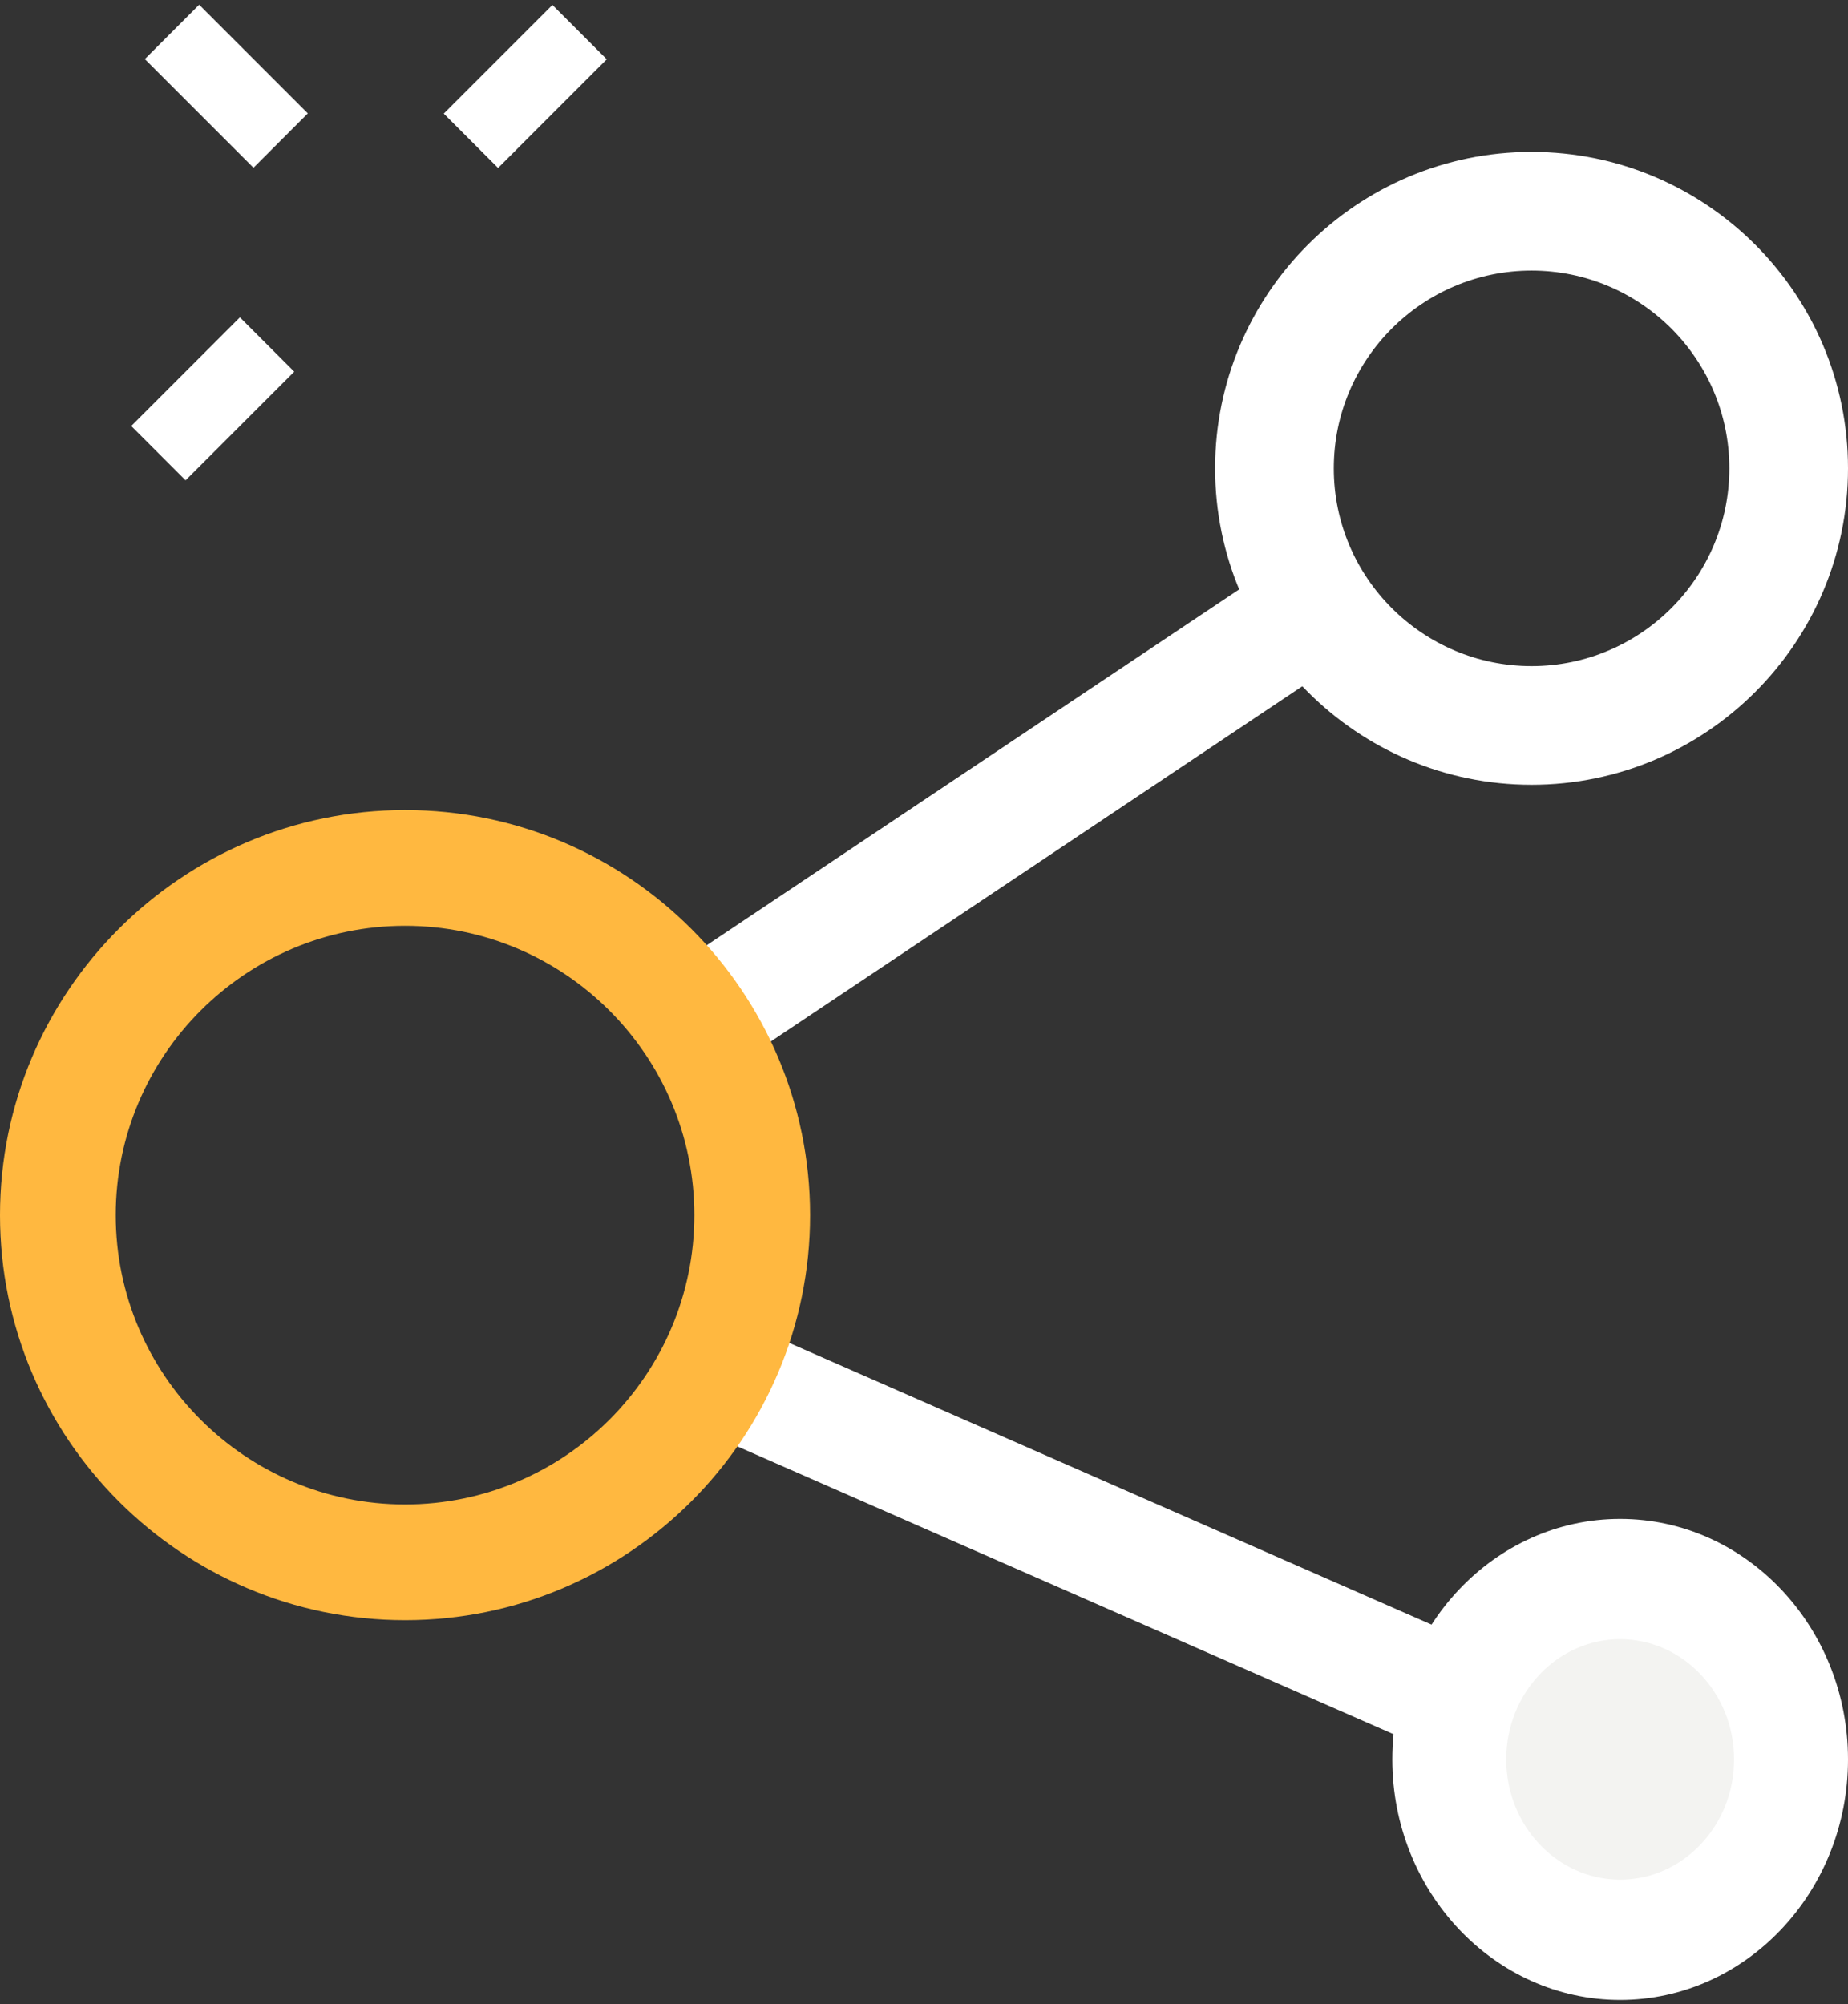
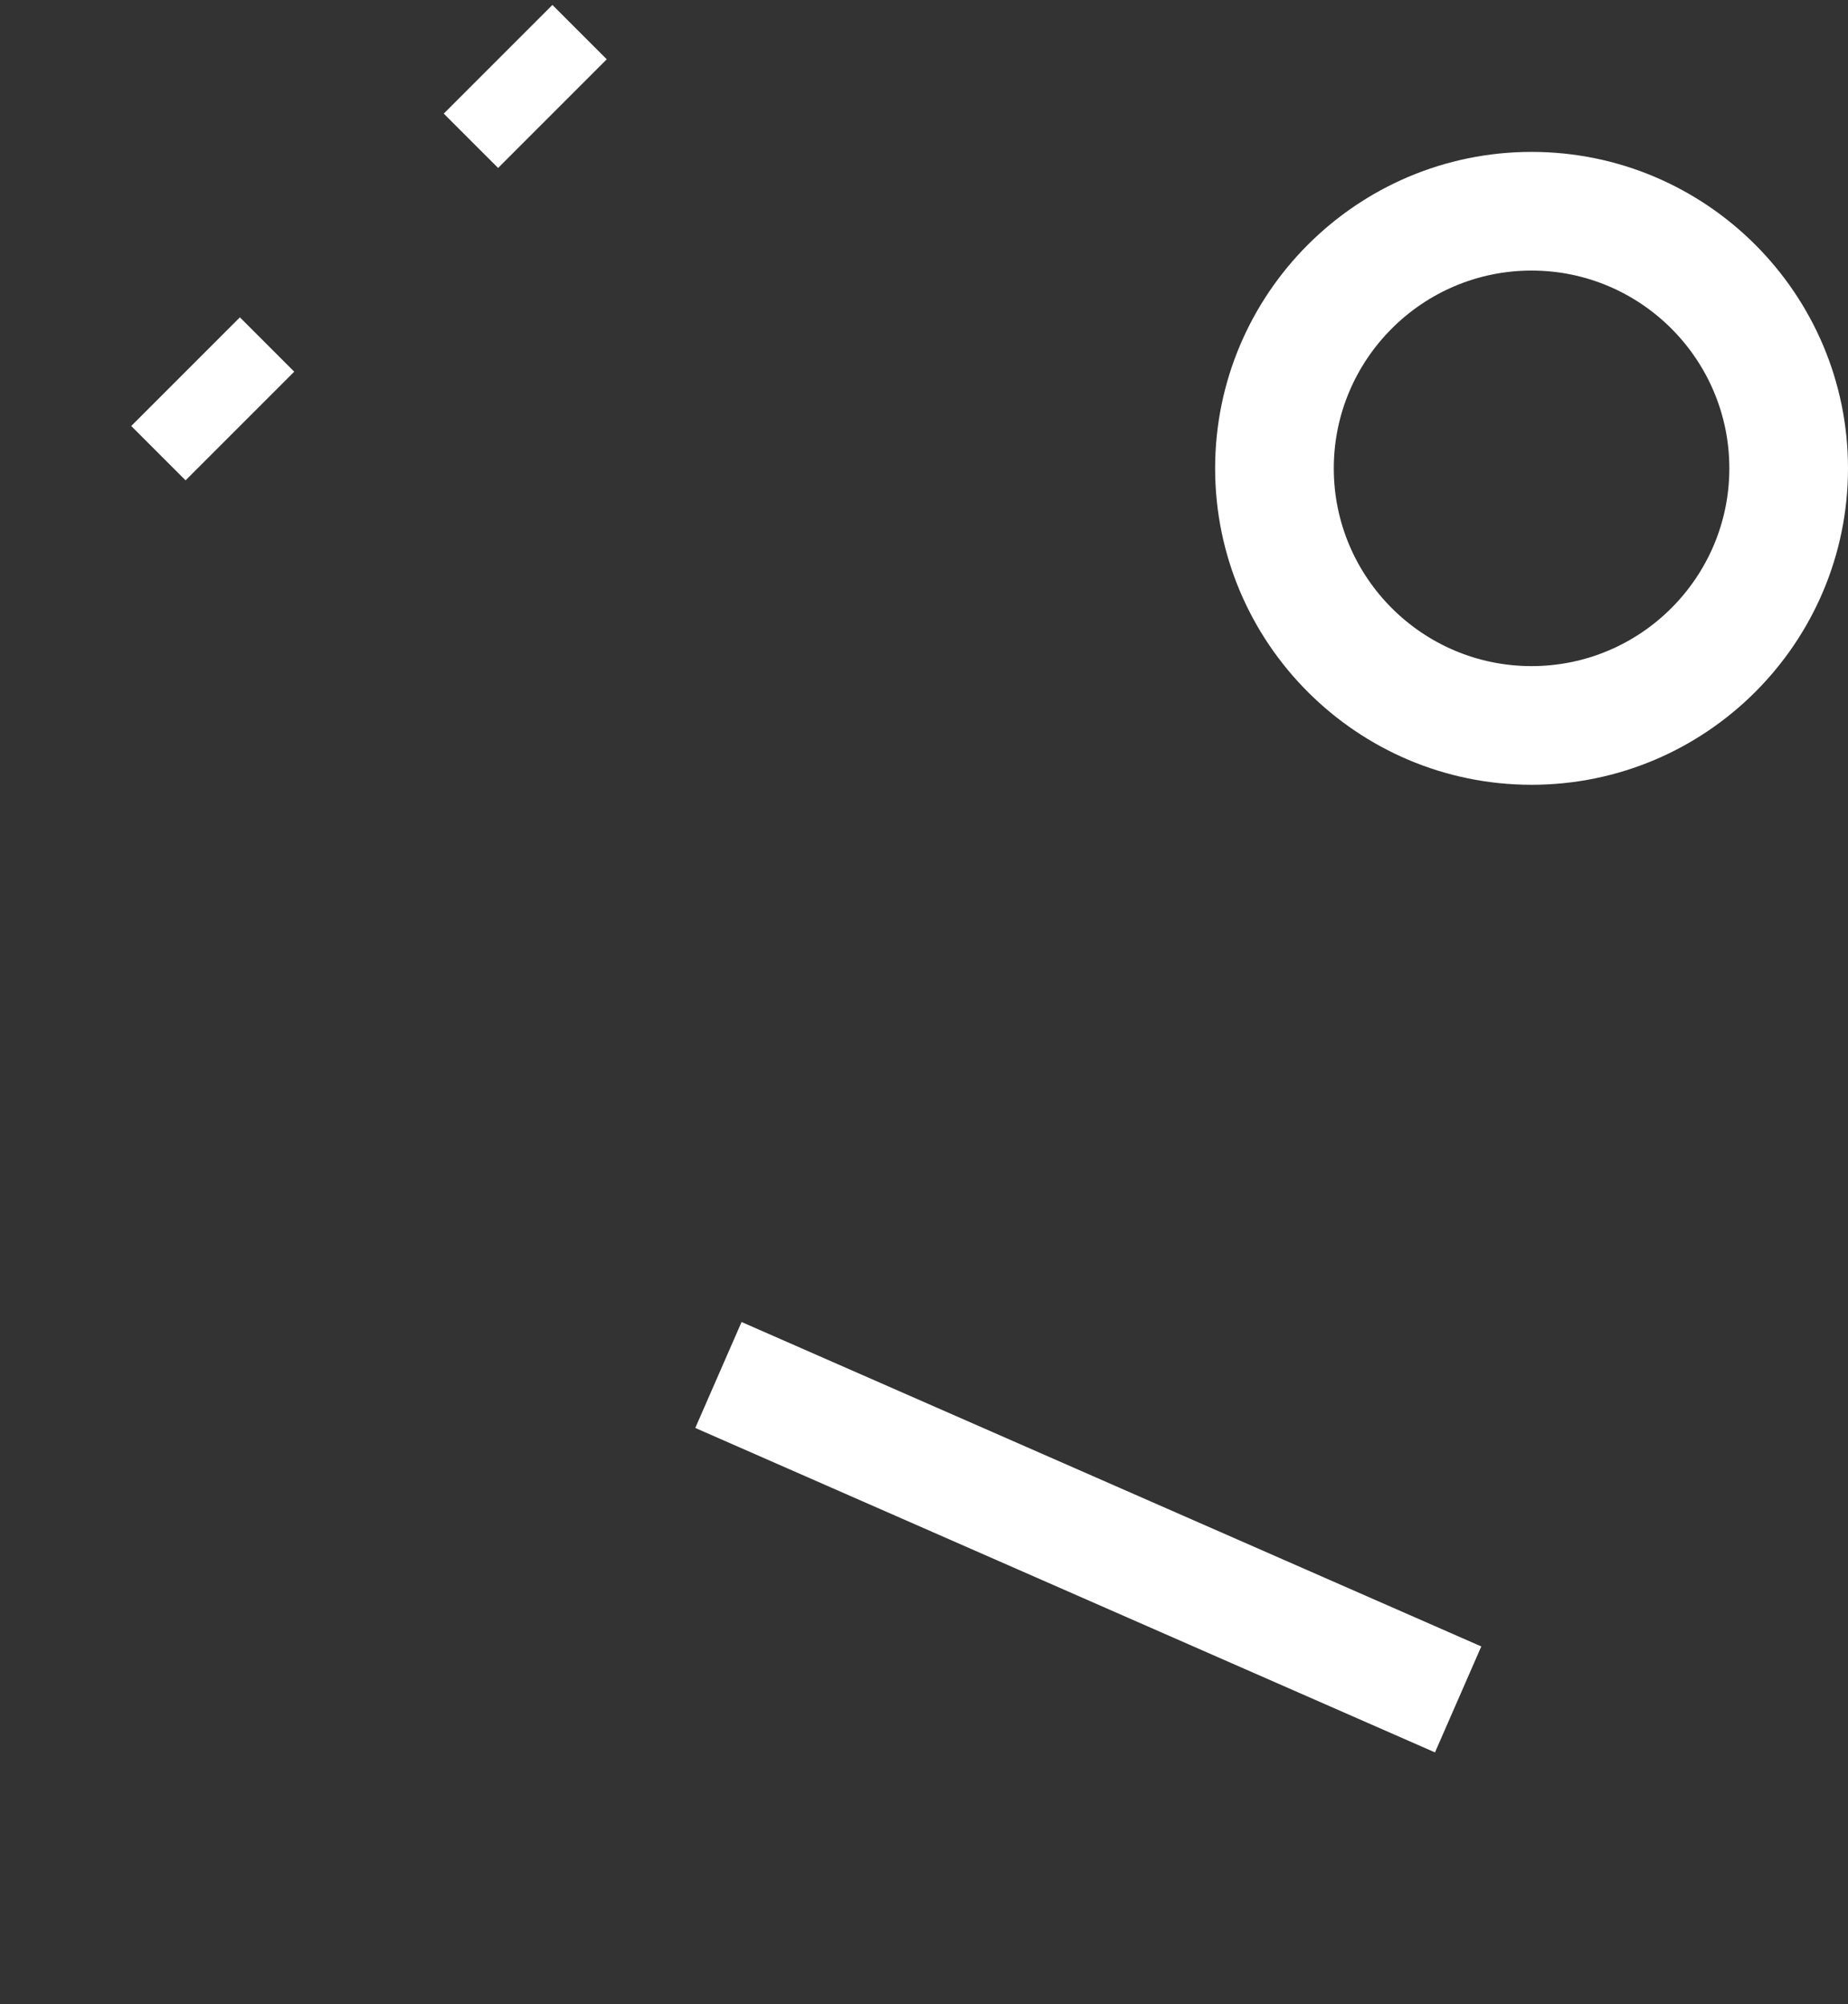
<svg xmlns="http://www.w3.org/2000/svg" xmlns:ns1="http://www.serif.com/" width="100%" height="100%" viewBox="0 0 71 77" version="1.1" xml:space="preserve" style="fill-rule:evenodd;clip-rule:evenodd;stroke-linejoin:round;stroke-miterlimit:2;">
  <rect x="0" y="0" width="71" height="77" fill="#333333" stroke="none" />
  <g id="share">
    <g id="Group" transform="matrix(1,0,0,1,4.863,0)">
      <g id="Path" transform="matrix(0.707,-0.707,0.707,0.707,12.186,4.365)">
        <rect x="0" y="0" width="5.905" height="2.953" style="fill:white;fill-rule:nonzero;" />
      </g>
      <g id="Path1" ns1:id="Path" transform="matrix(0.707,-0.707,0.707,0.707,0.179,16.367)">
        <rect x="0" y="-0" width="5.905" height="2.953" style="fill:white;fill-rule:nonzero;" />
      </g>
      <g id="Path2" ns1:id="Path" transform="matrix(0.707,-0.707,0.707,0.707,0.701,2.27)">
-         <rect x="0" y="0" width="2.953" height="5.905" style="fill:white;fill-rule:nonzero;" />
-       </g>
+         </g>
    </g>
    <g id="Oval" transform="matrix(1,0,0,1,55.438,61.274)">
-       <path d="M6.808,13.616C10.568,13.616 13.616,10.568 13.616,6.808C13.616,3.048 10.568,0 6.808,0C3.048,0 0,3.048 0,6.808C0,10.568 3.048,13.616 6.808,13.616Z" style="fill:rgb(243,243,241);fill-rule:nonzero;" />
-     </g>
+       </g>
    <g id="Shape" transform="matrix(1,0,0,1,53.493,58.356)">
-       <path d="M8.753,18.48C3.927,18.48 0,14.334 0,9.24C0,4.146 3.927,0 8.753,0C13.58,0 17.507,4.146 17.507,9.24C17.507,14.334 13.58,18.48 8.753,18.48ZM8.753,4.62C6.34,4.62 4.377,6.693 4.377,9.24C4.377,11.787 6.34,13.86 8.753,13.86C11.166,13.86 13.13,11.787 13.13,9.24C13.13,6.693 11.166,4.62 8.753,4.62Z" style="fill:white;fill-rule:nonzero;" />
-     </g>
+       </g>
    <g id="Shape1" ns1:id="Shape" transform="matrix(1,0,0,1,46.685,5.836)">
      <path d="M12.158,24.315C5.453,24.315 0,18.862 0,12.158C0,5.453 5.453,0 12.158,0C18.862,0 24.315,5.453 24.315,12.158C24.315,18.862 18.862,24.315 12.158,24.315ZM12.158,4.559C7.966,4.559 4.559,7.969 4.559,12.158C4.559,16.346 7.966,19.756 12.158,19.756C16.349,19.756 19.756,16.346 19.756,12.158C19.756,7.969 16.349,4.559 12.158,4.559Z" style="fill:white;fill-rule:nonzero;" />
    </g>
    <g id="Path3" ns1:id="Path" transform="matrix(0.832,-0.555,0.555,0.832,25.138,37.63)">
-       <path d="M0.004,0.026L29.84,0L29.836,4.442L0,4.468L0.004,0.026Z" style="fill:white;fill-rule:nonzero;" />
-     </g>
+       </g>
    <g id="Path4" ns1:id="Path" transform="matrix(0.401,-0.916,0.916,0.401,26.701,54.88)">
      <path d="M0.022,0.003L4.464,0L4.443,31.035L0,31.038L0.022,0.003Z" style="fill:white;fill-rule:nonzero;" />
    </g>
    <g id="Shape2" ns1:id="Shape" transform="matrix(1,0,0,1,0,31.123)">
-       <path d="M15.562,31.123C6.981,31.123 0,24.143 0,15.562C0,6.981 6.981,0 15.562,0C24.143,0 31.123,6.981 31.123,15.562C31.123,24.143 24.143,31.123 15.562,31.123ZM15.562,4.446C9.435,4.446 4.446,9.432 4.446,15.562C4.446,21.692 9.435,26.677 15.562,26.677C21.689,26.677 26.677,21.692 26.677,15.562C26.677,9.432 21.689,4.446 15.562,4.446Z" style="fill:rgb(255,184,64);fill-rule:nonzero;" />
-     </g>
+       </g>
  </g>
</svg>